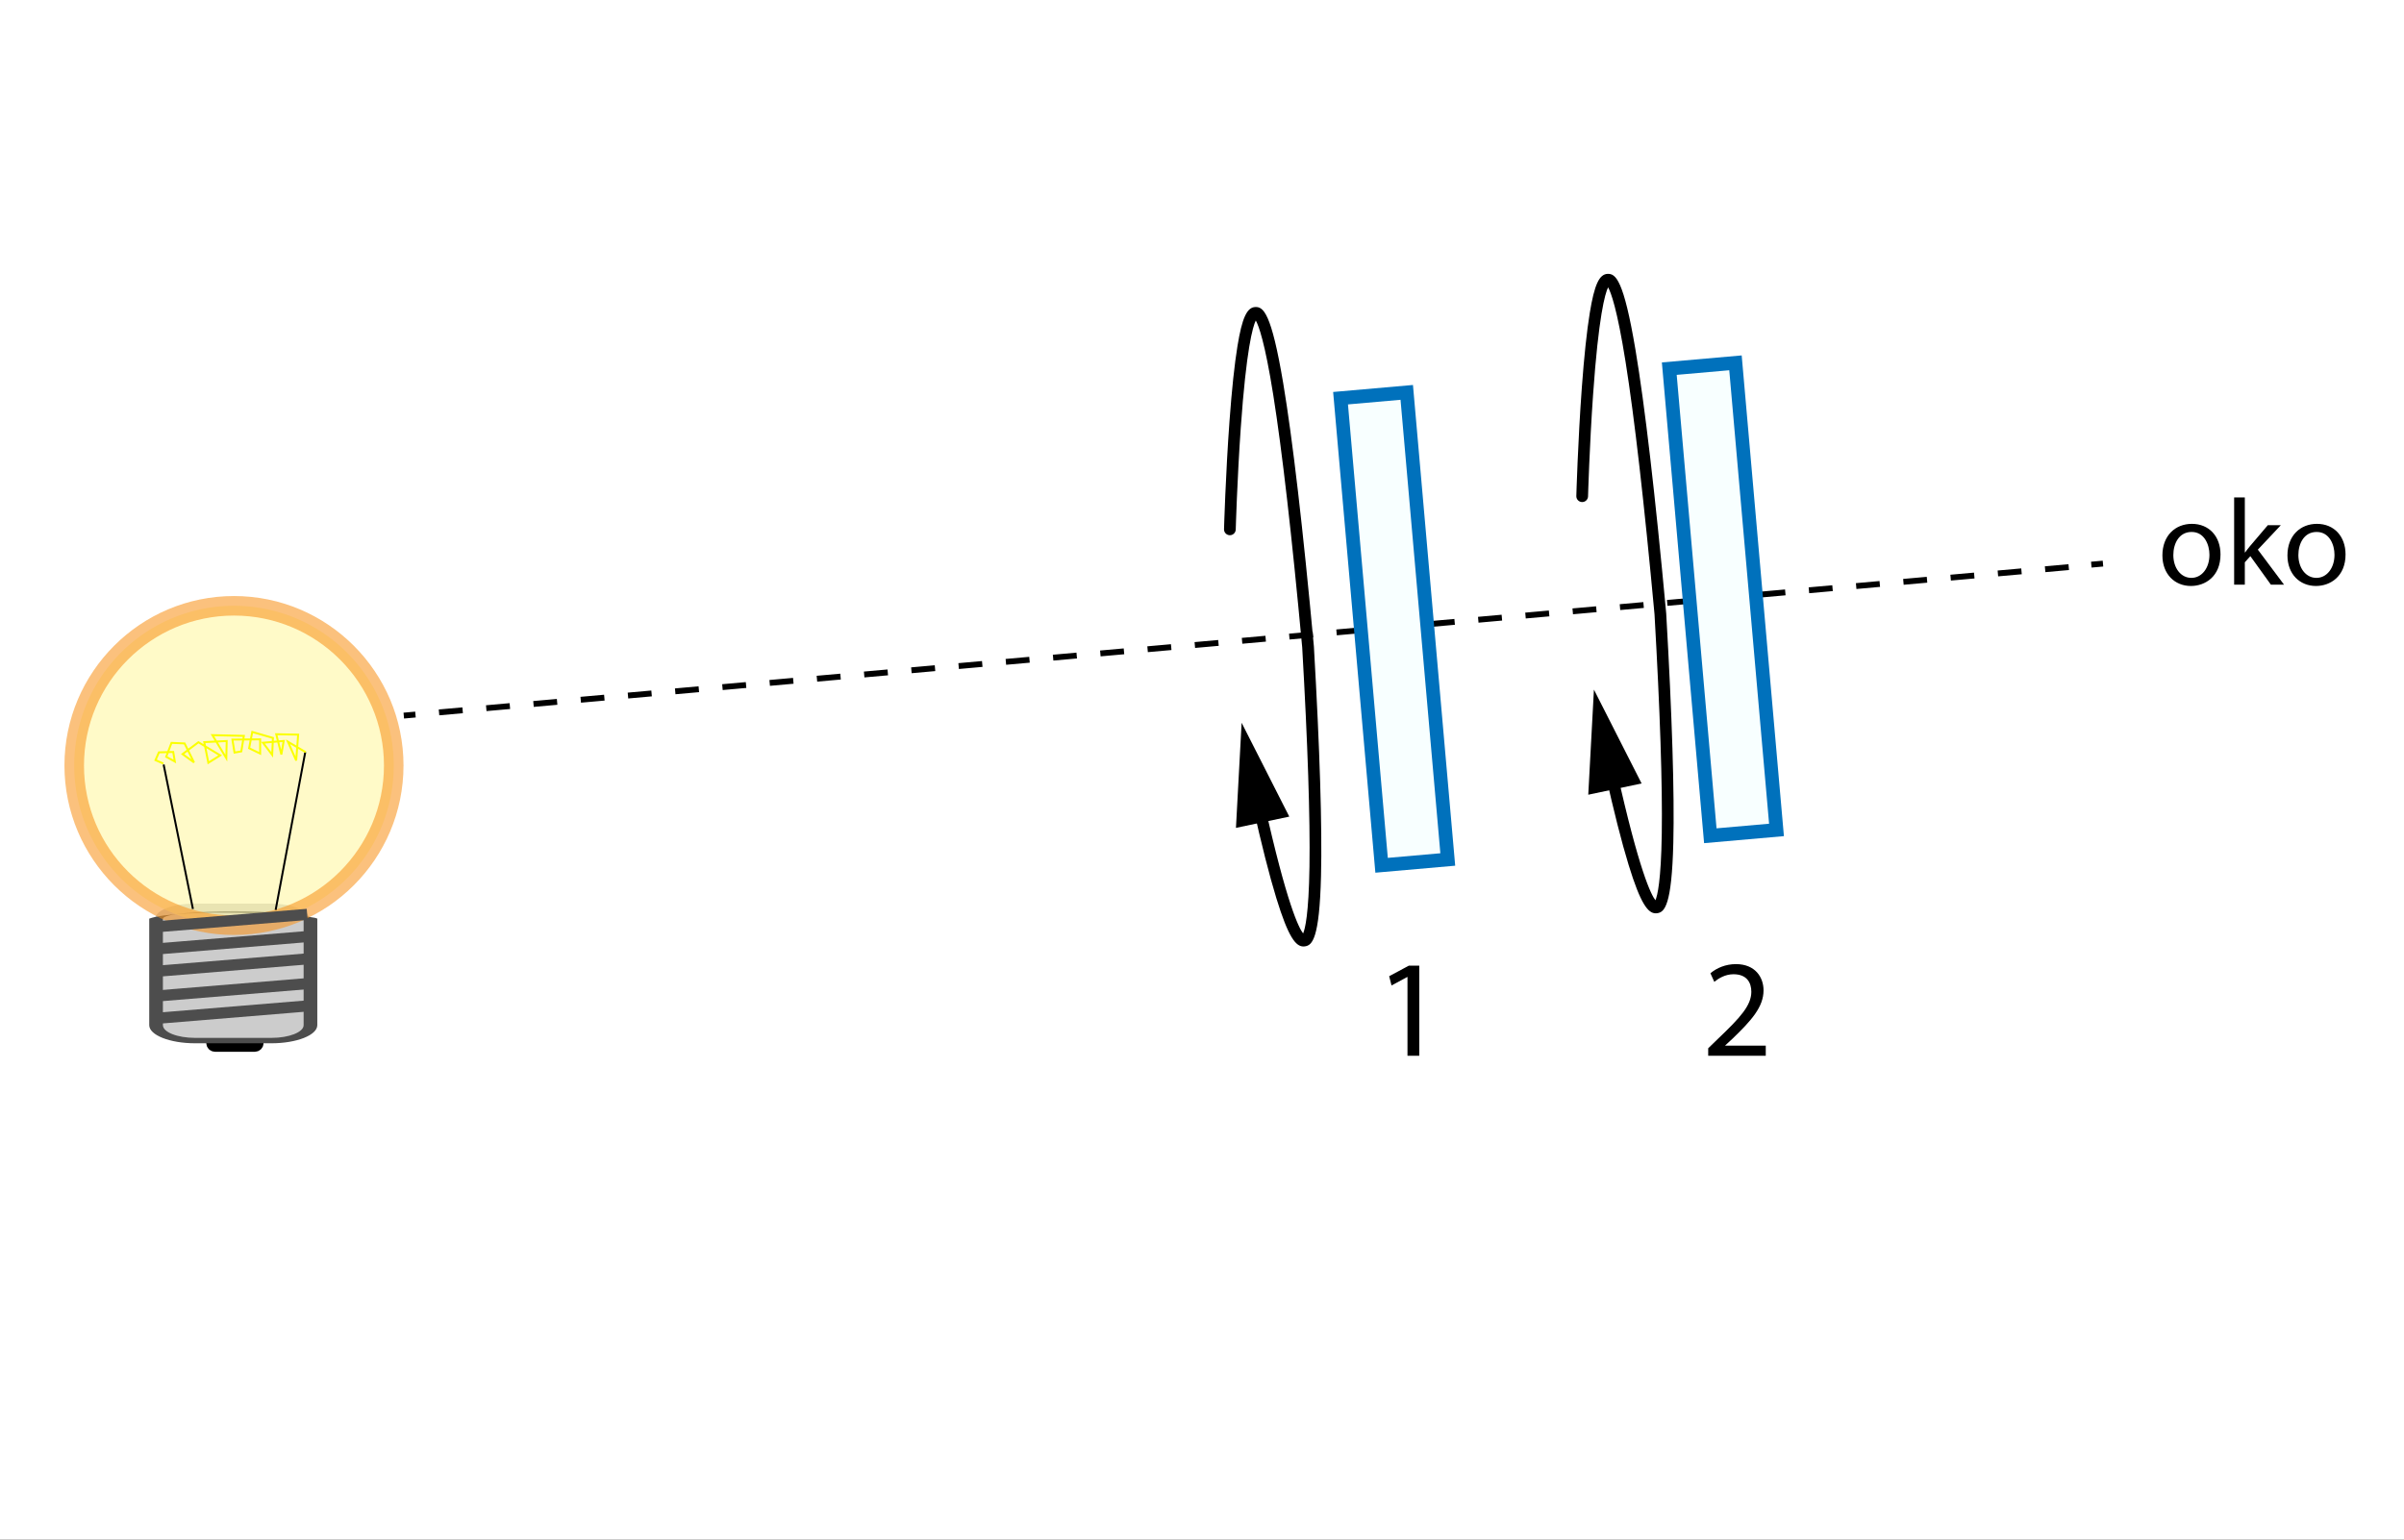
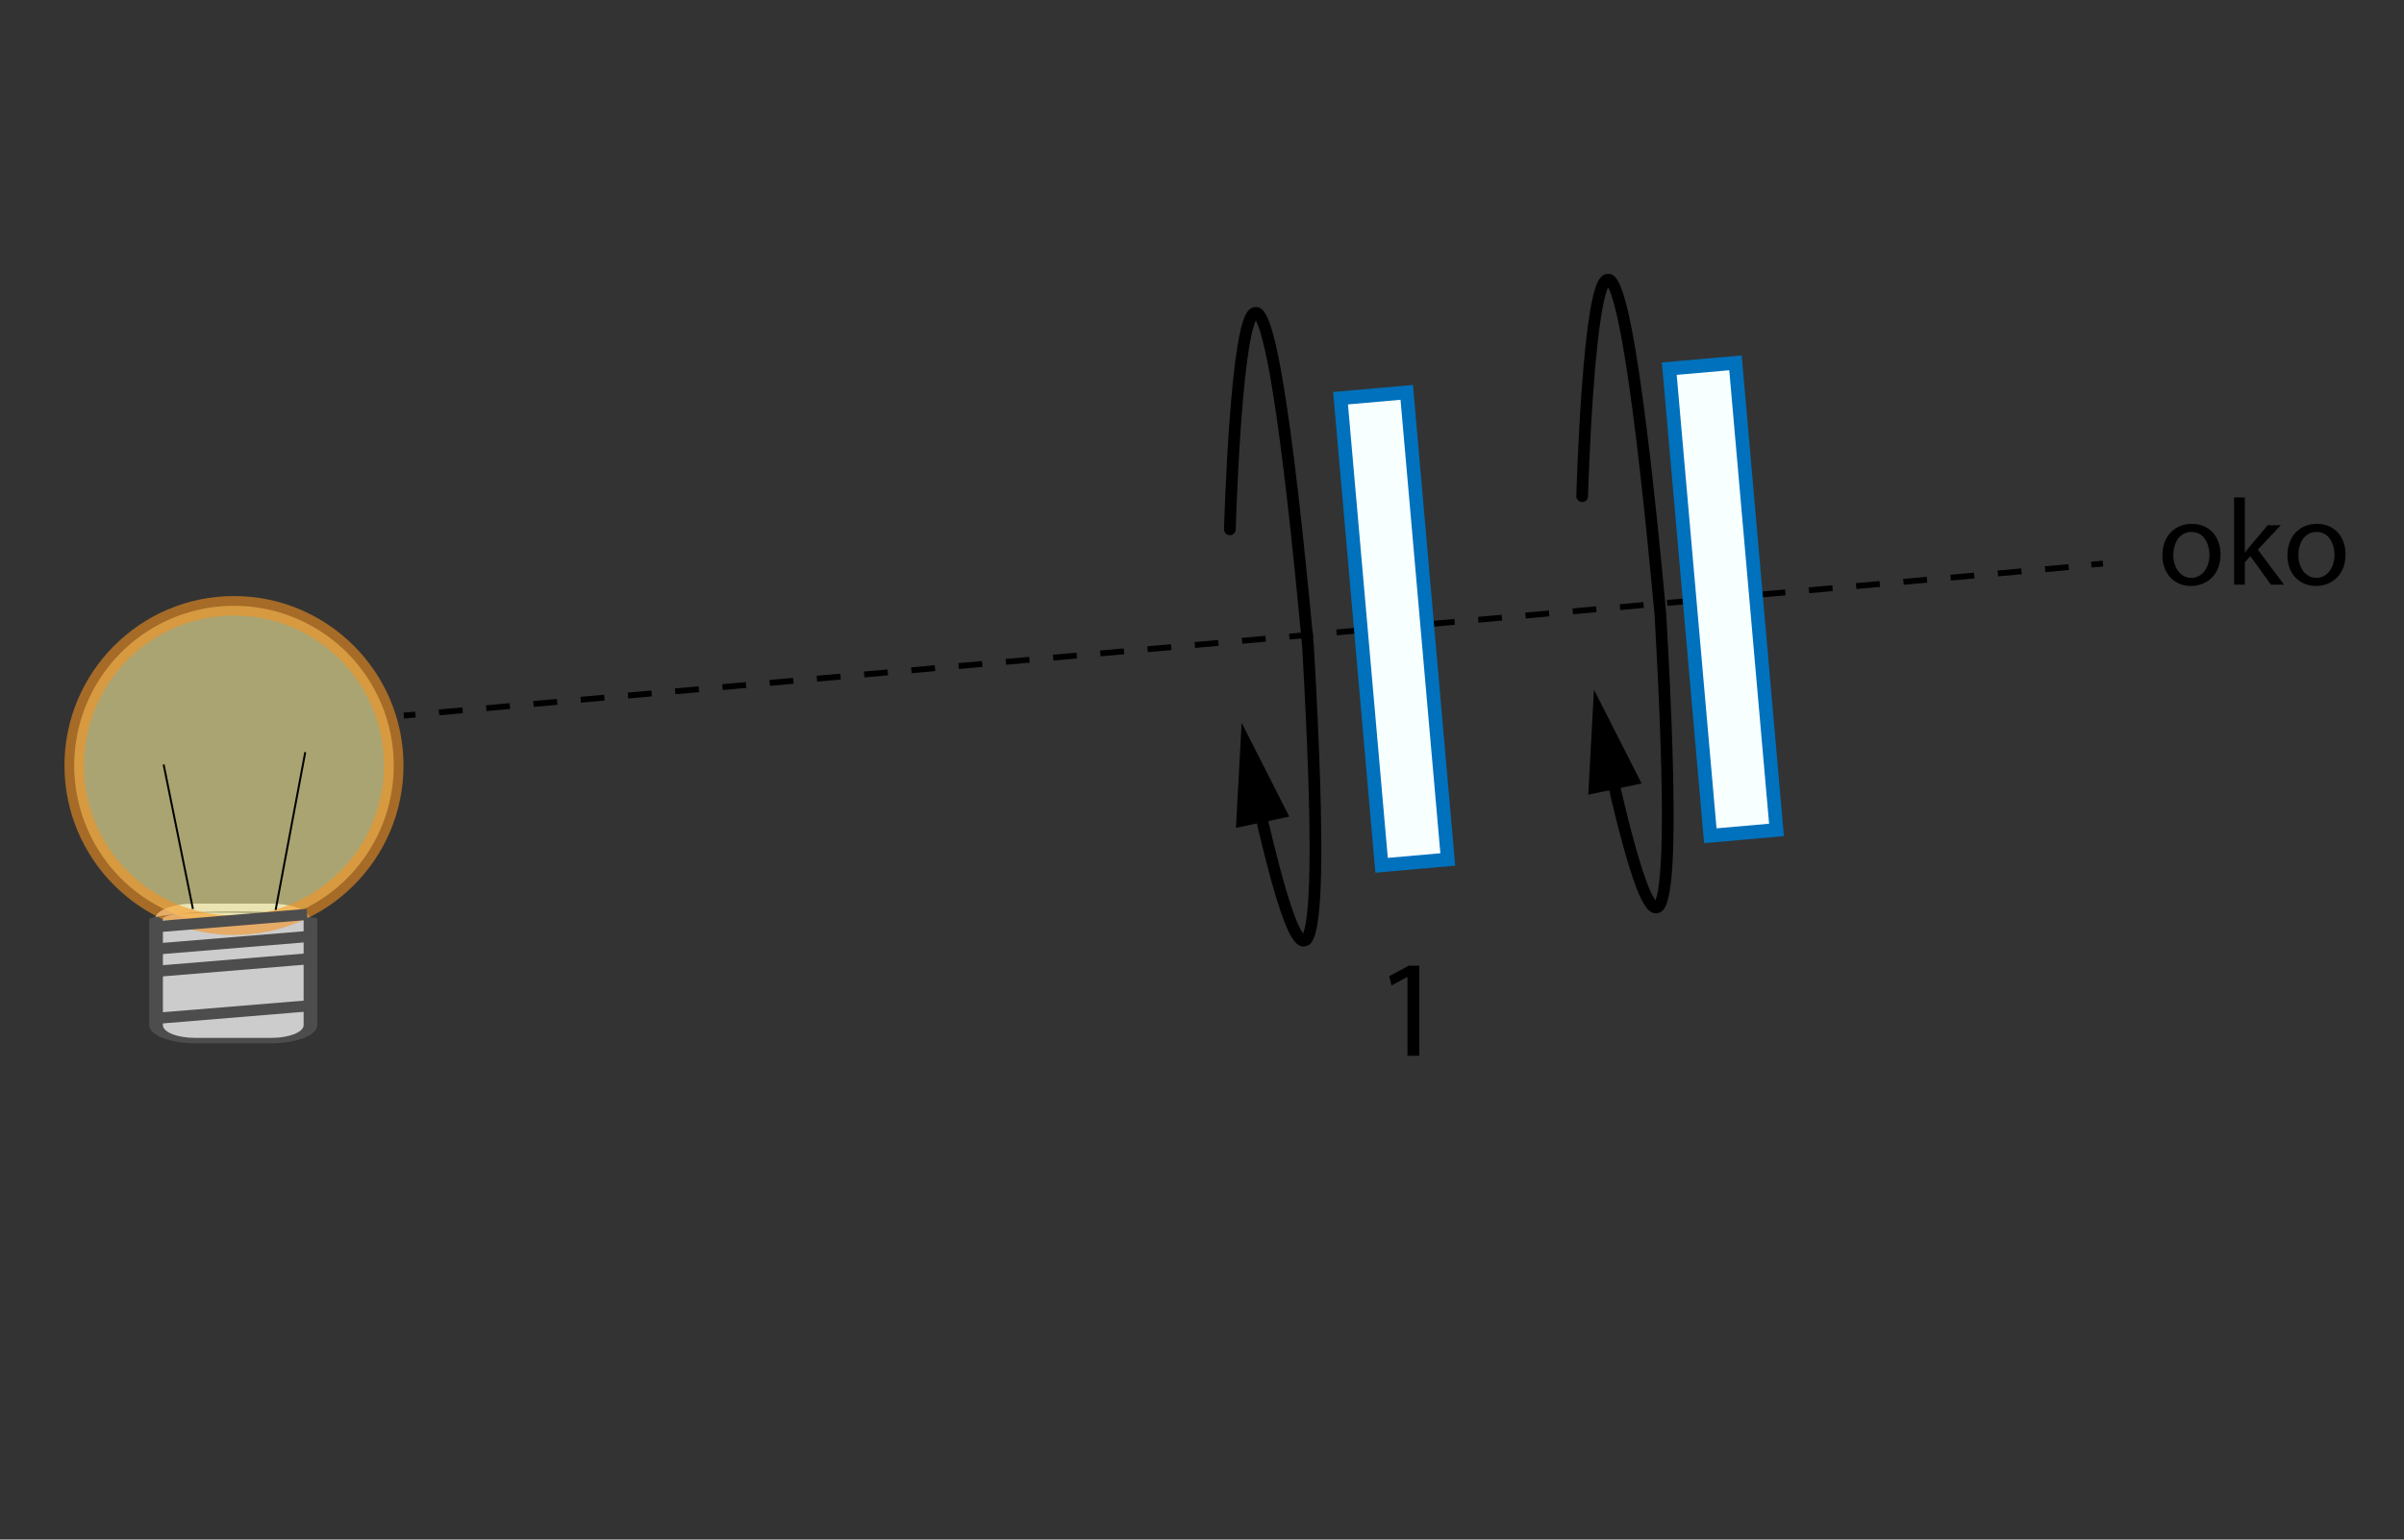
<svg xmlns="http://www.w3.org/2000/svg" xmlns:ns1="http://sodipodi.sourceforge.net/DTD/sodipodi-0.dtd" xmlns:ns2="http://www.inkscape.org/namespaces/inkscape" version="1.1" x="0px" y="0px" viewBox="0 0 1230.084 788" enable-background="new 0 0 1200 599.855" xml:space="preserve" id="svg68" ns1:docname="757_zad7_nowy.svg" ns2:version="1.2.2 (1:1.2.2+202305151915+b0a8486541)">
  <rect x="0" y="0" width="1230.084" height="788" fill="#333333" stroke="none" />
  <defs id="defs72">
	
	
	
	
</defs>
  <ns1:namedview id="namedview70" pagecolor="#ffffff" bordercolor="#666666" borderopacity="1.0" ns2:showpageshadow="2" ns2:pageopacity="0.0" ns2:pagecheckerboard="0" ns2:deskcolor="#d1d1d1" showgrid="false" ns2:zoom="0.38507857" ns2:cx="633.63692" ns2:cy="98.68116" ns2:current-layer="svg68" />
  <g id="bg-3" transform="matrix(1.027,0,0,1,-1.027,0.23)" style="stroke-width:0.987">
-     <path id="rect3203" style="fill:#ffffff;stroke-width:0.987" d="M 1,-0.23 H 1199 V 787.77 H 1 Z" />
-   </g>
+     </g>
  <g id="g27" transform="matrix(0.69,0,0,0.69,265.565,208.543)" style="stroke-width:1.45">
    <g id="g25" style="stroke-width:1.45">
      <path d="M 658.867,422.512 H 658.661 L 647.04,428.786 645.291,421.895 659.895,414.079 H 667.609 V 480.928 H 658.867 Z" id="path23" style="stroke-width:1.45" />
    </g>
  </g>
  <g id="g33" transform="matrix(0.69,0,0,0.69,271.565,208.543)" style="stroke-width:1.45">
    <g id="g31" style="stroke-width:1.45">
-       <path d="M 873.178,480.928 V 475.374 L 880.275,468.483 C 897.347,452.234 905.06,443.595 905.163,433.516 905.163,426.728 901.872,420.454 891.896,420.454 885.828,420.454 880.789,423.54 877.704,426.11 L 874.824,419.734 C 879.452,415.826 886.034,412.946 893.748,412.946 908.145,412.946 914.214,422.819 914.214,432.384 914.214,444.726 905.267,454.701 891.177,468.278 L 885.828,473.215 V 473.42 H 915.859 V 480.928 Z" id="path29" style="stroke-width:1.45" />
-     </g>
+       </g>
  </g>
  <g id="g3212" transform="translate(43.075,80.472)">
    <path id="rect3206" transform="matrix(0.088,0.996,-0.996,0.088,1146.931,-836.486)" d="M 1029.035,205.458 H 1032.035 V 211.458 H 1029.035 Z" />
    <path d="M 181.695,285.654 181.428,282.666 193.514,281.589 193.781,284.577 Z M 205.866,283.499 205.599,280.511 217.684,279.434 217.951,282.422 Z M 230.037,281.343 229.77,278.355 241.855,277.278 242.122,280.266 Z M 254.208,279.188 253.941,276.2 266.026,275.123 266.293,278.111 Z M 278.379,277.033 278.112,274.045 290.197,272.968 290.464,275.956 Z M 302.55,274.877 302.283,271.889 314.368,270.812 314.635,273.8 Z M 326.721,272.722 326.454,269.734 338.539,268.657 338.806,271.645 Z M 350.892,270.567 350.625,267.579 362.711,266.502 362.978,269.49 Z M 375.063,268.412 374.796,265.424 386.881,264.347 387.148,267.335 Z M 399.234,266.256 398.967,263.268 411.052,262.191 411.319,265.179 Z M 423.405,264.101 423.138,261.113 435.223,260.036 435.49,263.024 Z M 447.577,261.946 447.31,258.958 459.395,257.88 459.662,260.868 Z M 471.748,259.791 471.481,256.803 483.566,255.725 483.833,258.713 Z M 495.918,257.635 495.651,254.647 507.736,253.569 508.003,256.557 Z M 520.089,255.48 519.822,252.492 531.908,251.414 532.175,254.402 Z M 544.261,253.325 543.994,250.337 556.079,249.259 556.346,252.247 Z M 568.432,251.169 568.165,248.181 580.25,247.103 580.517,250.091 Z M 592.603,249.014 592.336,246.026 604.421,244.948 604.688,247.936 Z M 616.774,246.859 616.507,243.871 628.591,242.793 628.858,245.781 Z M 640.945,244.704 640.678,241.716 652.762,240.638 653.029,243.626 Z M 665.115,242.548 664.849,239.56 676.934,238.482 677.201,241.47 Z M 689.286,240.393 689.02,237.405 701.105,236.327 701.372,239.315 Z M 713.457,238.238 713.191,235.25 725.276,234.172 725.543,237.16 Z M 737.628,236.083 737.362,233.095 749.448,232.017 749.715,235.005 Z M 761.799,233.927 761.533,230.939 773.619,229.861 773.886,232.849 Z M 785.97,231.772 785.703,228.784 797.79,227.706 798.057,230.694 Z M 810.142,229.617 809.876,226.629 821.961,225.551 822.228,228.539 Z M 834.313,227.461 834.046,224.473 846.132,223.395 846.398,226.383 Z M 858.483,225.306 858.216,222.318 870.302,221.24 870.568,224.228 Z M 882.654,223.151 882.387,220.163 894.473,219.085 894.739,222.073 Z M 906.825,220.996 906.558,218.008 918.645,216.93 918.911,219.918 Z M 930.997,218.84 930.73,215.852 942.816,214.774 943.082,217.762 Z M 955.168,216.685 954.901,213.697 966.987,212.619 967.253,215.607 Z M 979.339,214.53 979.072,211.542 991.158,210.464 991.424,213.452 Z M 1003.509,212.375 1003.243,209.387 1015.328,208.309 1015.595,211.297 Z" id="path3208" />
    <path id="rect3210" transform="matrix(0.089,0.996,-0.996,0.089,436.067,94.303)" d="M 164.988,282.504 H 167.988 V 288.504 H 164.988 Z" />
  </g>
-   <path id="rect4848" style="stroke:#000000;stroke-width:5.7;stroke-linecap:round;paint-order:stroke fill markers" d="M 110.003,531.143 H 130.405 C 131.294,531.143 132.009,531.858 132.009,532.747 V 533.881 C 132.009,534.769 131.294,535.485 130.405,535.485 H 110.003 C 109.115,535.485 108.399,534.769 108.399,533.881 V 532.747 C 108.399,531.858 109.115,531.143 110.003,531.143 Z" />
  <g id="g3867" transform="matrix(1,0,0,0.395,-13.642,331.451)" style="stroke-width:1.591">
    <path fill="#cccccc" d="M 172,489.77 C 172,500.816 163.046,509.77 152,509.77 H 113 C 101.954,509.77 93,500.816 93,489.77 V 351.77 C 93,340.724 101.954,331.77 113,331.77 H 152 C 163.046,331.77 172,340.724 172,351.77 Z" id="path3863" style="stroke-width:2.248" />
    <path fill="#4d4d4d" d="M 152.5,512.77 H 113.5 C 100.542,512.77 90,502.228 90,489.27 V 351.27 C 104.406,337.64 172.355,345.266 176,351.27 V 489.27 C 176,502.228 165.458,512.77 152.5,512.77 Z M 97,351.27 V 489.27 C 97,498.368 104.402,505.77 113.5,505.77 H 152.5 C 161.598,505.77 169,498.368 169,489.27 V 351.27 C 169.449,338.42 97.75,338.55 97,351.27 Z" id="path3865" style="stroke-width:2.248" ns1:nodetypes="sssccsscsssscc" />
  </g>
  <path id="circle3869" style="opacity:0.577;fill:#fff69f" d="M 201.468,391.819 A 81.746,81.746 0 0 1 119.722,473.565 81.746,81.746 0 0 1 37.976,391.819 81.746,81.746 0 0 1 119.722,310.073 81.746,81.746 0 0 1 201.468,391.819 Z" />
  <path fill="#f7931e" d="M 119.722,478.565 C 71.89,478.565 32.976,439.651 32.976,391.819 32.976,343.988 71.89,305.074 119.722,305.074 167.554,305.074 206.468,343.988 206.468,391.819 206.468,439.651 167.554,478.565 119.722,478.565 Z M 119.722,315.074 C 77.404,315.074 42.976,349.502 42.976,391.819 42.976,434.137 77.404,468.565 119.722,468.565 162.04,468.565 196.468,434.137 196.468,391.819 196.468,349.502 162.04,315.074 119.722,315.074 Z" id="path3871" style="opacity:0.577" />
  <g id="g3222" transform="translate(97.075,-29.528)">
    <g id="g3220">
      <path d="M 1039.117,313.306 C 1039.117,324.556 1031.323,329.458 1023.97,329.458 1015.737,329.458 1009.389,323.424 1009.389,313.808 1009.389,303.626 1016.051,297.656 1024.473,297.656 1033.209,297.656 1039.117,304.003 1039.117,313.306 Z M 1014.982,313.62 C 1014.982,320.282 1018.816,325.31 1024.22,325.31 1029.5,325.31 1033.459,320.345 1033.459,313.495 1033.459,308.341 1030.883,301.805 1024.346,301.805 1017.811,301.804 1014.982,307.837 1014.982,313.62 Z" id="path3214" />
      <path d="M 1051.561,312.3 H 1051.687 C 1052.442,311.232 1053.51,309.911 1054.39,308.843 L 1063.315,298.347 H 1069.977 L 1058.224,310.855 1071.611,328.767 H 1064.886 L 1054.39,314.186 1051.561,317.329 V 328.767 H 1046.093 V 284.143 H 1051.561 Z" id="path3216" />
      <path d="M 1103.1,313.306 C 1103.1,324.556 1095.306,329.458 1087.953,329.458 1079.72,329.458 1073.372,323.424 1073.372,313.808 1073.372,303.626 1080.034,297.656 1088.456,297.656 1097.191,297.656 1103.1,304.003 1103.1,313.306 Z M 1078.965,313.62 C 1078.965,320.282 1082.799,325.31 1088.203,325.31 1093.483,325.31 1097.442,320.345 1097.442,313.495 1097.442,308.341 1094.866,301.805 1088.329,301.805 1081.793,301.804 1078.965,307.837 1078.965,313.62 Z" id="path3218" />
    </g>
  </g>
  <g id="g3243" transform="rotate(-2.004,3160.493,-964.89)">
    <path id="rect3239" transform="matrix(0.999,-0.053,0.053,0.999,-10.74,44.411)" style="fill:#f8ffff" d="M 821.5,106.27 H 855.499 V 346.271 H 821.5 Z" />
    <path fill="#0071bc" d="M 824.523,350.678 811.533,104.019 852.477,101.863 865.466,348.522 Z M 818.893,110.641 831.147,343.319 858.108,341.899 845.855,109.222 Z" id="path3241" />
  </g>
  <g id="g3243-6" transform="rotate(-2.004,3508.742,3851.268)">
    <path id="rect3239-7" transform="matrix(0.999,-0.053,0.053,0.999,-10.74,44.411)" style="fill:#f8ffff" d="M 821.5,106.27 H 855.499 V 346.271 H 821.5 Z" />
    <path fill="#0071bc" d="M 824.523,350.678 811.533,104.019 852.477,101.863 865.466,348.522 Z M 818.893,110.641 831.147,343.319 858.108,341.899 845.855,109.222 Z" id="path3241-5" />
  </g>
  <path style="fill:none;stroke:#4d4d4d;stroke-width:5.7;stroke-linecap:butt;stroke-linejoin:miter;stroke-dasharray:none;stroke-opacity:1" d="M 81.24,521.136 156.595,514.933" id="path4516" />
-   <path style="fill:none;stroke:#4d4d4d;stroke-width:5.7;stroke-linecap:butt;stroke-linejoin:miter;stroke-dasharray:none;stroke-opacity:1" d="M 82.2,509.638 157.555,503.434" id="path4516-6" />
  <path style="fill:none;stroke:#4d4d4d;stroke-width:5.7;stroke-linecap:butt;stroke-linejoin:miter;stroke-dasharray:none;stroke-opacity:1" d="M 81.819,497.004 157.174,490.801" id="path4516-7" />
  <path style="fill:none;stroke:#4d4d4d;stroke-width:5.7;stroke-linecap:butt;stroke-linejoin:miter;stroke-dasharray:none;stroke-opacity:1" d="M 82.779,485.506 158.134,479.302" id="path4516-6-5" />
  <path style="fill:none;stroke:#4d4d4d;stroke-width:5.7;stroke-linecap:butt;stroke-linejoin:miter;stroke-dasharray:none;stroke-opacity:1" d="M 81.819,474.219 157.174,468.015" id="path4516-6-5-5" />
  <path style="fill:none;stroke:#000000;stroke-width:1px;stroke-linecap:butt;stroke-linejoin:miter;stroke-opacity:1" d="M 98.718,465.262 83.722,391.317 V 391.317" id="path4850" />
  <path style="fill:none;stroke:#000000;stroke-width:1px;stroke-linecap:butt;stroke-linejoin:miter;stroke-opacity:1" d="M 141.047,465.732 156.197,384.978 V 384.978" id="path4852" />
-   <path style="fill:none;stroke:#fbff00;stroke-width:1px;stroke-linecap:butt;stroke-linejoin:miter;stroke-opacity:1" d="M 83.552,390.799 79.559,389.065 V 389.065 L 81.319,385.085 88.632,384.885 89.449,389.776 85.045,387.353 87.752,380.235 V 380.235 L 94.448,380.521 V 380.521 L 99.277,390.247 93.422,385.978 101.533,379.912 112.674,386.625 106.608,390.415 104.51,379.849 V 379.849 L 115.989,379.294 115.798,388.069 108.694,376.276 V 376.276 L 124.78,376.651 V 376.651 L 123.463,384.597 119.993,385.193 118.925,378.548 V 378.548 L 133.118,378.426 V 385.703 L 127.474,382.977 129.072,374.646 V 374.646 L 139.659,377.704 139.281,386.376 134.58,380.172 V 380.172 L 145.155,379.249 143.961,386.183 141.351,375.815 V 375.815 L 152.56,376.019 151.555,389.25 147.338,379.65 156.409,384.983" id="path4854" />
  <path fill="#0071bc" d="M 666.944,484.447 C 663.045,484.447 659.232,479.783 653.08,459.718 649.491,448.016 645.433,432.04 641.017,412.236 640.656,410.619 641.674,409.015 643.291,408.655 644.905,408.29 646.512,409.313 646.872,410.929 658.464,462.908 664.583,474.974 666.785,477.772 667.797,475.446 669.664,467.896 670.031,443.675 670.408,418.71 669.159,380.927 666.317,331.381 661.007,274.014 656.019,230.508 651.49,202.072 647.186,175.047 644.035,166.64 642.566,164.038 641.018,167.227 637.709,178.609 634.878,219.027 633.043,245.223 632.315,270.775 632.308,271.029 632.262,272.657 630.928,273.945 629.311,273.945 629.282,273.945 629.253,273.945 629.225,273.944 627.569,273.897 626.264,272.517 626.31,270.861 626.318,270.584 627.109,242.857 629.12,215.446 630.305,199.298 631.676,186.399 633.195,177.108 635.553,162.694 638.034,157.284 642.347,157.145 646.392,157.028 650.51,159.895 656.586,196.061 661.363,224.493 666.649,269.852 672.296,330.879 L 672.304,330.983 C 675.333,383.787 676.556,423.261 675.94,448.308 675.144,480.657 671.424,483.871 667.683,484.393 667.436,484.428 667.19,484.447 666.944,484.447 Z" id="path3224" style="fill:#000000;fill-opacity:1" />
  <g id="g3228" style="fill:#000000;fill-opacity:1" transform="translate(-113.691,84.175)">
    <path id="polygon3226" d="M 749.009,285.768 746.108,339.565 773.397,333.801 Z" />
  </g>
  <path fill="#0071bc" d="M 847.212,467.475 C 843.313,467.475 839.5,462.811 833.348,442.746 829.759,431.044 825.701,415.068 821.285,395.264 820.924,393.647 821.942,392.043 823.559,391.683 825.173,391.318 826.78,392.341 827.14,393.957 838.732,445.936 844.851,458.002 847.053,460.8 848.065,458.474 849.932,450.924 850.299,426.703 850.676,401.738 849.427,363.955 846.585,314.409 841.275,257.042 836.287,213.536 831.758,185.1 827.454,158.075 824.303,149.668 822.834,147.066 821.286,150.255 817.977,161.637 815.146,202.055 813.311,228.251 812.583,253.803 812.576,254.057 812.53,255.685 811.196,256.973 809.579,256.973 809.55,256.973 809.521,256.973 809.493,256.972 807.837,256.925 806.532,255.545 806.578,253.889 806.586,253.612 807.377,225.885 809.388,198.474 810.573,182.326 811.944,169.427 813.463,160.136 815.821,145.722 818.302,140.312 822.615,140.173 826.66,140.056 830.778,142.923 836.854,179.089 841.631,207.521 846.917,252.88 852.564,313.907 L 852.572,314.011 C 855.601,366.815 856.824,406.289 856.208,431.336 855.412,463.685 851.692,466.899 847.951,467.421 847.704,467.456 847.458,467.475 847.212,467.475 Z" id="path3224-3" style="fill:#000000;fill-opacity:1" />
  <g id="g3228-6" style="fill:#000000;fill-opacity:1" transform="translate(66.577,67.203)">
    <path id="polygon3226-7" d="M 749.009,285.768 746.108,339.565 773.397,333.801 Z" />
  </g>
</svg>